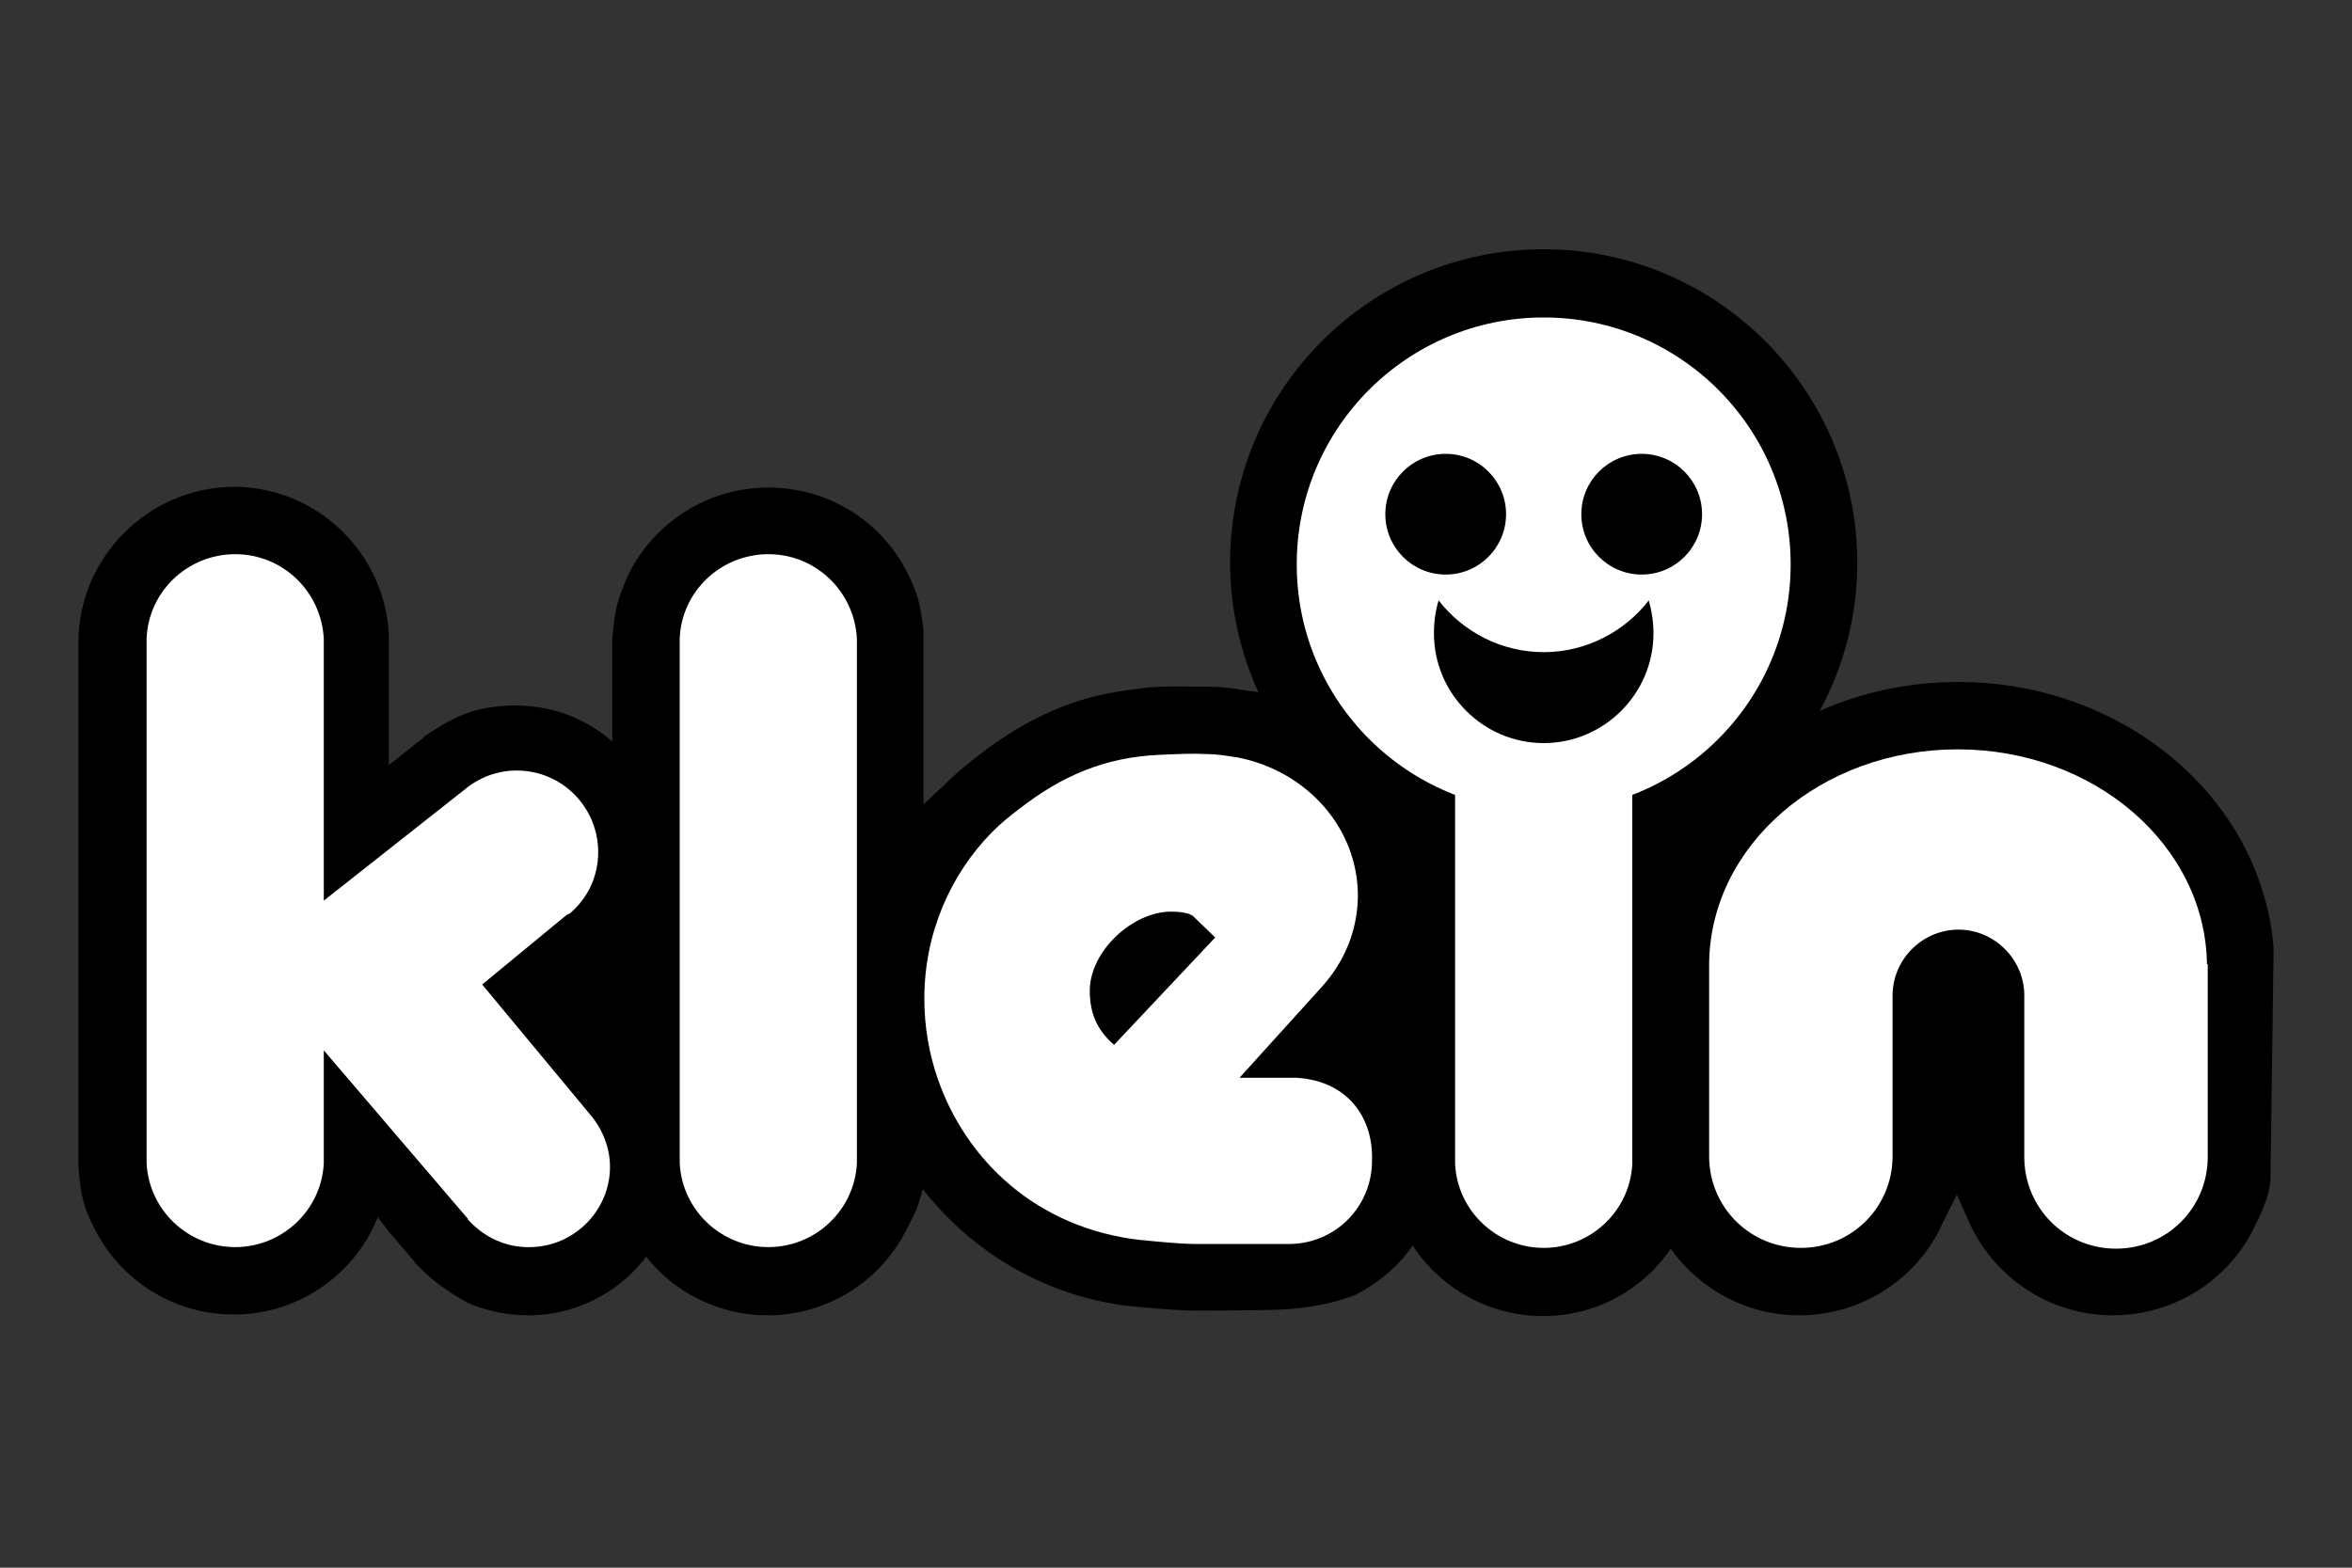
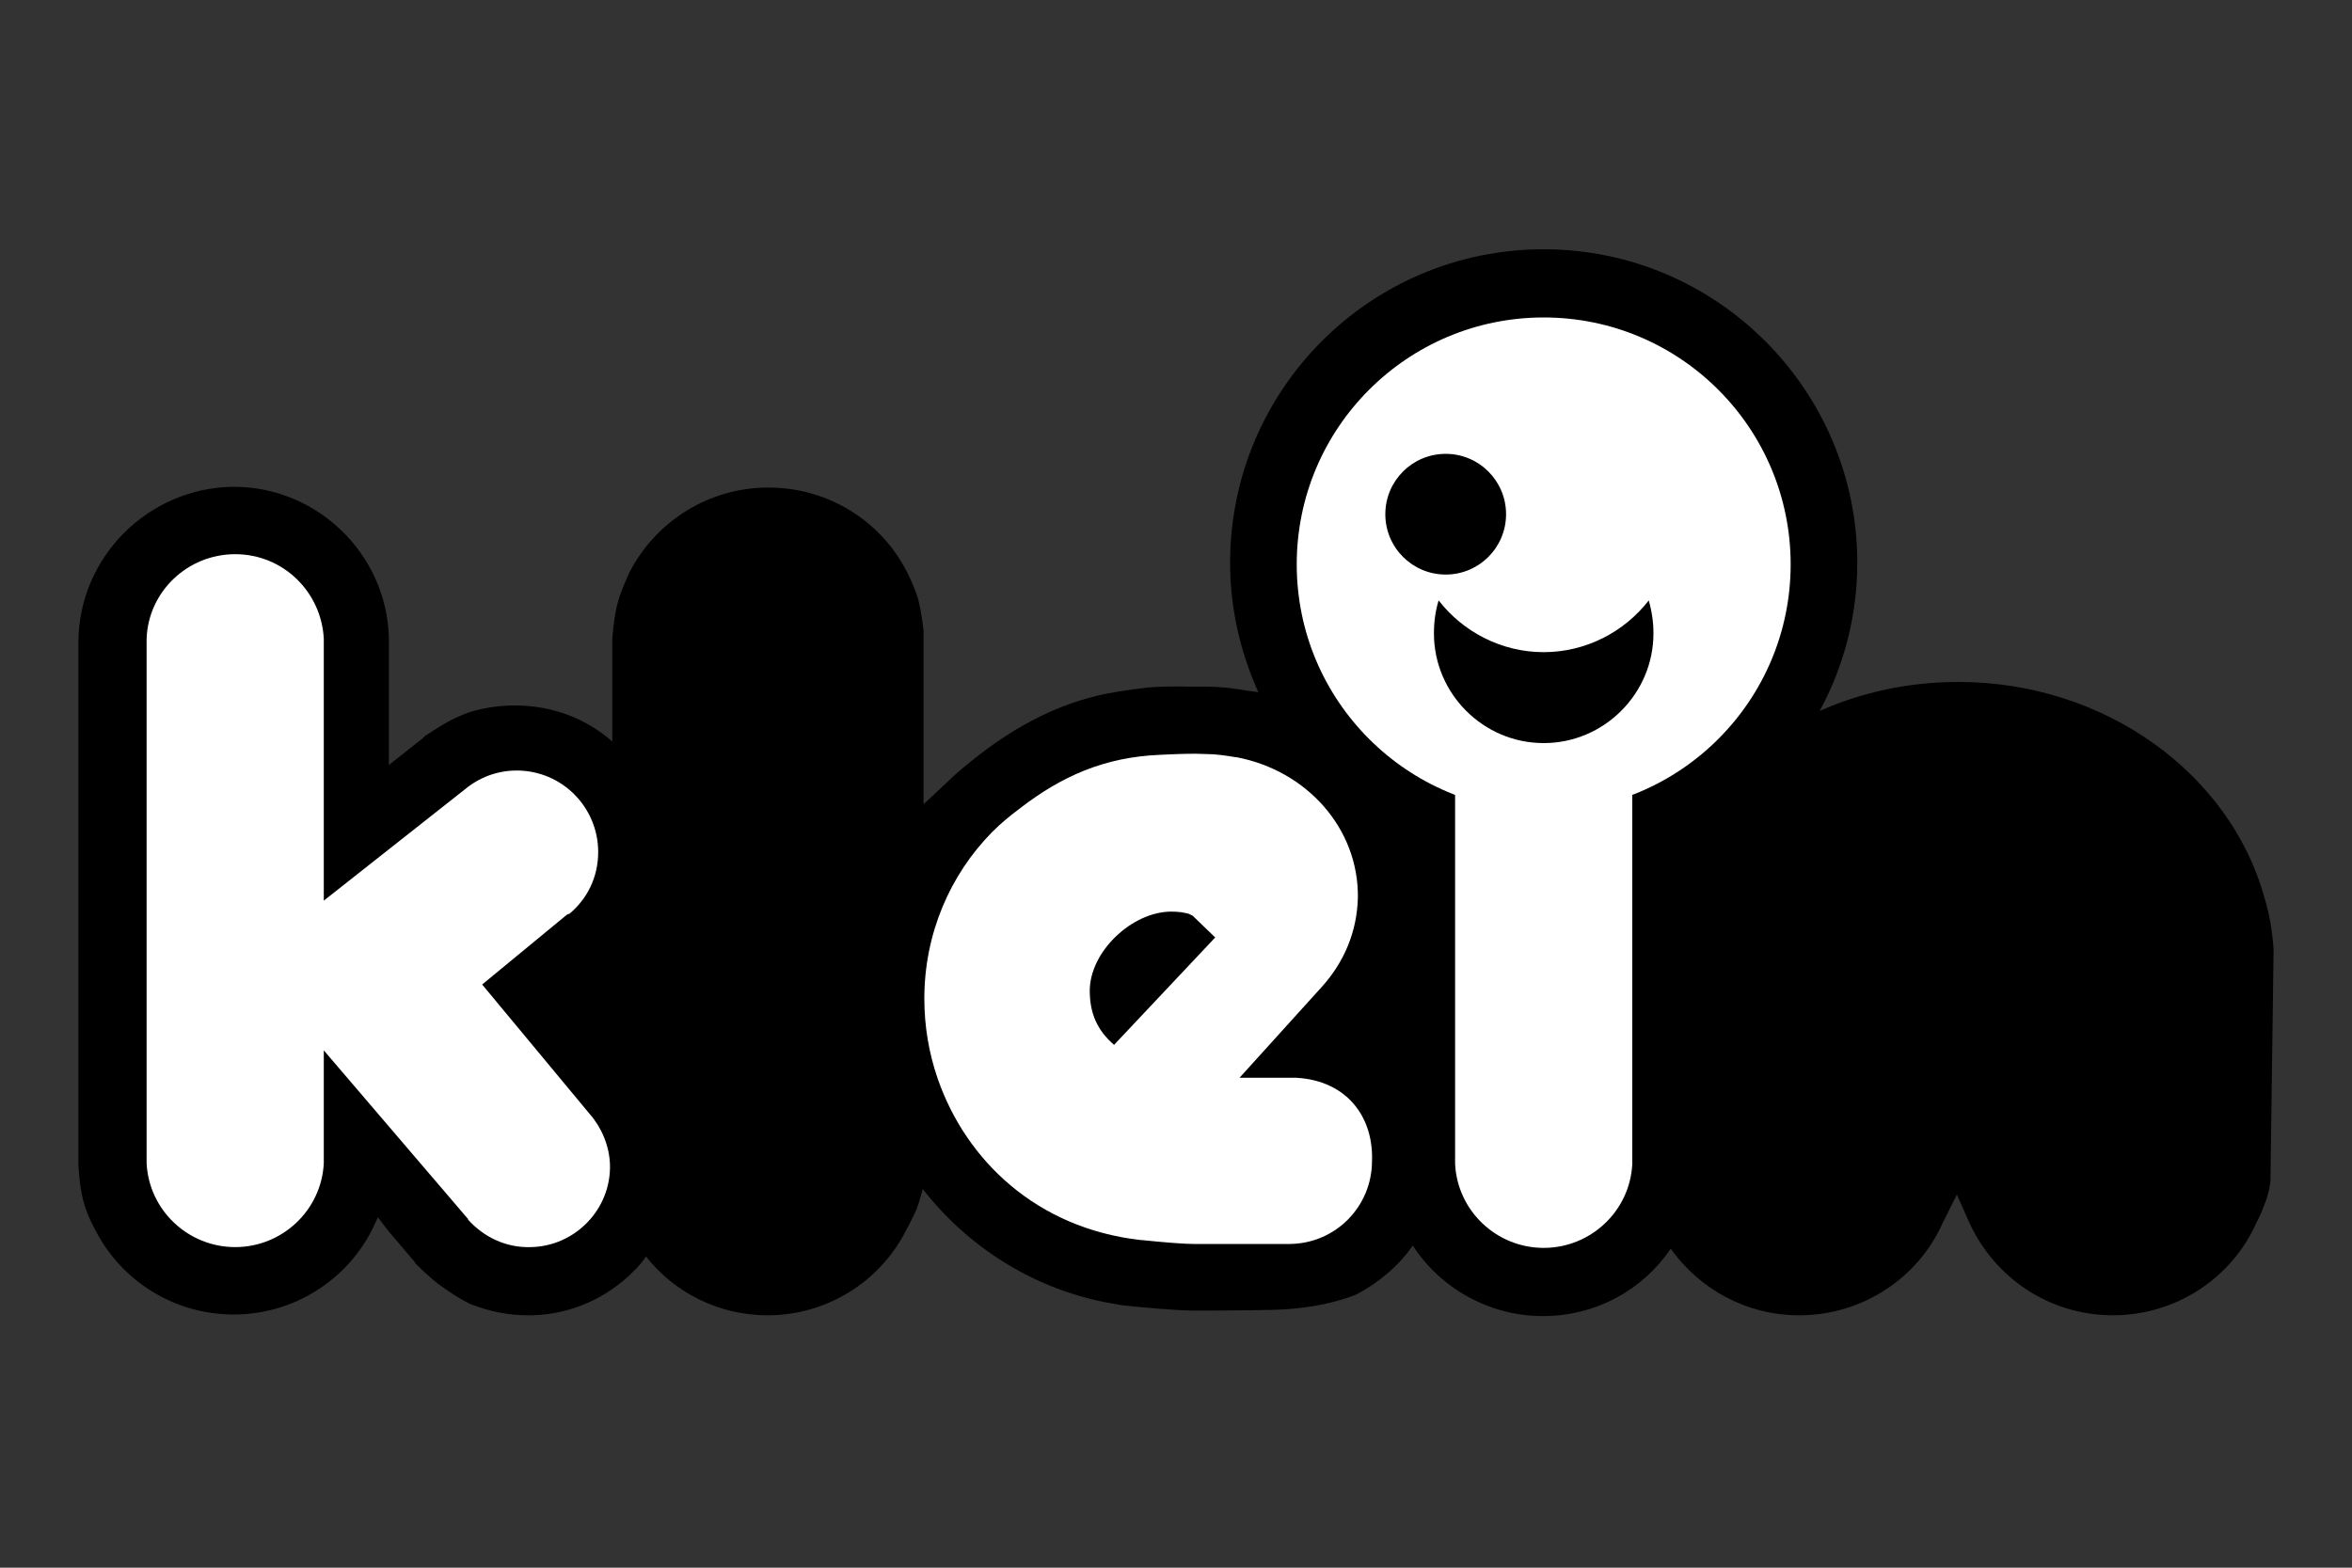
<svg xmlns="http://www.w3.org/2000/svg" version="1.1" id="Calque_1" x="0px" y="0px" viewBox="0 0 300 200" style="enable-background:new 0 0 300 200;" xml:space="preserve">
  <rect x="0" y="0" width="300" height="200" fill="#333333" stroke="none" />
  <style type="text/css">
	.st0{fill:#FFFFFF;}
	.st1{fill:#00ADEE;}
</style>
  <path id="XMLID_13_" d="M290,121.1c0,0-0.1-1.6-0.4-3.4c-0.4-2.1-0.8-3.3-0.8-3.3c-4.4-15.7-20.3-27.4-39-27.4  c-6.3,0-12.3,1.3-17.7,3.7c3.1-5.7,4.8-12.2,4.8-18.9c0-22-17.9-40-40-40s-40,17.9-40,40c0,5.8,1.3,11.4,3.6,16.5l-1.5-0.2  c-1.7-0.3-3.4-0.5-5-0.5l-0.2,0c-0.7,0-1.5,0-2.2,0c0,0-2.3-0.1-5.1,0.1c-2.8,0.3-5.4,0.8-5.4,0.8c-5.8,1.2-11,3.8-16.2,7.8  c-1.4,1.1-2.8,2.2-4.1,3.5l-3,2.8V82.7c0-0.2,0-0.4,0-0.7c0-0.2,0-0.4,0-0.7l0-0.8c0,0-0.2-2.2-0.7-4.1c-0.6-1.9-1.4-3.4-1.4-3.4  c-3.3-6.5-10-10.8-17.7-10.8c-7.7,0-14.4,4.4-17.7,10.8c0,0-0.9,1.9-1.4,3.5c-0.6,1.9-0.8,5-0.8,5v0.1c0,0.2,0,0.3,0,0.5  c0,0.2,0,0.3,0,0.5v12c-3.3-2.9-7.6-4.6-12.4-4.6c-1.7,0-3.3,0.2-4.9,0.6c0,0-1.5,0.3-3.7,1.5c-1.1,0.6-2.9,1.8-2.9,1.8  c-0.1,0.1-0.2,0.2-0.3,0.3l-4.3,3.4V82.7c0-0.2,0-0.4,0-0.7c0-0.2,0-0.4,0-0.7l0,0c-0.3-10.6-9.1-19.2-19.8-19.2  C18.9,62.2,10,71.1,10,82c0,0,0,0,0,0c0,0.2,0,0.3,0,0.5v64.9c0,0.2,0,0.3,0,0.5c0,0.2,0,0.3,0,0.5l0,0.2c0,0,0.1,2.5,0.6,4.5  c0.5,2,1.6,3.9,1.6,3.9c3.3,6.4,10,10.7,17.6,10.7c7.6,0,14.3-4.3,17.6-10.7l0.8-1.7l1.3,1.7l3.4,4c0,0.1,0.1,0.1,0.1,0.2  c0,0,1.6,1.6,2.9,2.6c2.7,2,4.2,2.6,4.2,2.6c2.3,0.9,4.7,1.4,7.2,1.4c0.2,0,0.3,0,0.5,0c5-0.1,9.7-2.2,13.2-5.8  c0.5-0.5,1-1.1,1.4-1.7c3.6,4.6,9.3,7.5,15.5,7.5c7.6,0,14.3-4.3,17.6-10.7c0,0,0.9-1.7,1.4-2.8c0.4-1.1,0.8-2.6,0.8-2.6  c5.7,7.3,13.8,12.5,23.1,14.4l2.2,0.4l1.9,0.2c4.2,0.4,6.3,0.5,7.5,0.5c0.2,0,0.4,0,0.6,0c0,0,5.5,0,9.6-0.1c6.6-0.2,10.5-2,10.5-2  c2.8-1.5,5.3-3.6,7.1-6.2c3.5,5.4,9.7,9,16.6,9c6.8,0,12.8-3.4,16.3-8.6c3.7,5.2,9.7,8.5,16.4,8.5c8.1,0,15.2-4.8,18.3-11.8l1.8-3.6  l1.6,3.6c3.2,7,10.2,11.8,18.3,11.8s15.2-4.8,18.3-11.8c0,0,0.6-1.1,1.1-2.5c0.6-1.5,0.7-2.9,0.7-2.9L290,121.1z" />
-   <path id="XMLID_1_" class="st0" d="M109.3,147.5V82.4c0-0.1,0-0.3,0-0.4s0-0.3,0-0.4v-0.1h0c-0.3-6-5.2-10.8-11.3-10.8  c-6.1,0-11.1,4.8-11.3,10.8h0v0.3c0,0.1,0,0.2,0,0.2c0,0.1,0,0.2,0,0.2v65.4c0,0.1,0,0.2,0,0.2c0,0.1,0,0.2,0,0.2v0.4h0  c0.3,6,5.3,10.7,11.3,10.7c6,0,11-4.7,11.3-10.7h0v-0.3c0-0.1,0-0.3,0-0.4C109.3,147.8,109.3,147.6,109.3,147.5z" />
  <path id="XMLID_2_" class="st0" d="M208.2,147.6V98.4c0-0.1,0-0.3,0-0.4s0-0.3,0-0.4v-0.1h0c-0.3-6-5.2-10.8-11.3-10.8  c-6.1,0-11.1,4.8-11.3,10.8h0v0.3c0,0.1,0,0.2,0,0.2s0,0.2,0,0.2v49.5c0,0.1,0,0.2,0,0.2s0,0.2,0,0.2v0.4h0  c0.3,6,5.3,10.7,11.3,10.7c6,0,11-4.7,11.3-10.7h0v-0.3c0-0.1,0-0.3,0-0.4S208.2,147.7,208.2,147.6z" />
  <circle id="XMLID_14_" class="st0" cx="196.9" cy="72" r="31.5" />
  <g id="XMLID_15_">
    <circle id="XMLID_8_" cx="184.4" cy="65.6" r="7.7" />
-     <circle id="XMLID_12_" cx="209.4" cy="65.6" r="7.7" />
  </g>
  <g id="XMLID_16_">
    <path id="XMLID_17_" d="M196.9,83.2c-5.4,0-10.3-2.6-13.4-6.6c-0.4,1.3-0.6,2.7-0.6,4.2c0,7.7,6.3,14,14,14s14-6.3,14-14   c0-1.4-0.2-2.8-0.6-4.2C207.2,80.6,202.3,83.2,196.9,83.2z" />
  </g>
  <path id="XMLID_18_" class="st0" d="M75.2,142.1L75.2,142.1l-13.7-16.5l10.8-8.9c0.1,0,0.1-0.1,0.2-0.1l0.1,0l0,0  c2.3-1.9,3.7-4.7,3.7-7.9c0-5.7-4.6-10.4-10.4-10.4c-2.5,0-4.8,0.9-6.6,2.4l0,0l-18,14.2V82.4c0-0.1,0-0.3,0-0.4s0-0.3,0-0.4v-0.1h0  c-0.3-6-5.2-10.8-11.3-10.8c-6.1,0-11.1,4.8-11.3,10.8h0v0.3c0,0.1,0,0.2,0,0.2c0,0.1,0,0.2,0,0.2v65.4c0,0.1,0,0.2,0,0.2  c0,0.1,0,0.2,0,0.2v0.4h0c0.3,6,5.3,10.7,11.3,10.7c6,0,11-4.7,11.3-10.7h0v-0.3c0-0.1,0-0.3,0-0.4c0-0.1,0-0.3,0-0.4v-13.3  l18.3,21.4c0,0,0.1,0.1,0.1,0.1l0,0.1l0,0c2,2.2,4.8,3.6,8,3.5c5.7-0.1,10.3-4.9,10.1-10.6C77.7,146.1,76.7,143.8,75.2,142.1z" />
-   <path id="XMLID_7_" class="st0" d="M281.5,123L281.5,123c-0.2-15.1-14.3-27.4-31.8-27.4S218.1,107.9,218,123h0v0.1c0,0,0,0.1,0,0.1  l0,0v24.2h0c0,0,0,0.1,0,0.1c0,6.5,5.2,11.7,11.7,11.7c6.5,0,11.7-5.2,11.7-11.7c0,0,0-0.1,0-0.1h0V127l0,0c0-4.6,3.8-8.4,8.4-8.4  c4.6,0,8.4,3.8,8.4,8.4l0,0v20.5h0c0,0,0,0.1,0,0.1c0,6.5,5.2,11.7,11.7,11.7c6.5,0,11.7-5.2,11.7-11.7c0,0,0-0.1,0-0.1h0V123z" />
  <path id="XMLID_21_" class="st1" d="M153.9,96.3" />
  <path id="XMLID_20_" class="st0" d="M165.4,137.5L165.4,137.5l-7.3,0l10.5-11.6l0,0c2.8-3.1,4.5-7,4.6-11.4  c0.1-8.8-6.5-16.2-15.5-17.9l0,0c0,0,0,0-0.1,0c-1.2-0.2-2.5-0.4-3.7-0.4l0,0c-1.9-0.1-3.8,0-6,0.1c-7,0.3-12.5,2.7-17.9,6.9  c-1.2,0.9-2.3,1.8-3.4,2.9c0,0-0.1,0.1-0.1,0.1h0c-5.3,5.4-8.6,12.9-8.6,21.2c0,3.6,0.6,7,1.7,10.2c3.6,10.4,12.6,19.1,25.9,20.6  l0,0l0.1,0c5.8,0.6,7.1,0.5,7.1,0.5h11.9v0c5.8-0.1,10.4-4.8,10.4-10.6C175.2,142.6,171.9,137.9,165.4,137.5z M142.1,133.3  c-2.2-1.9-3.1-4.1-3.1-6.9c0-5,5.4-10.1,10.4-10.1c0.9,0,1.6,0.1,2.3,0.3c0,0,0.1,0.1,0.2,0.1c0.1,0.1,0.2,0.1,0.2,0.1l2.9,2.8  L142.1,133.3z" />
</svg>